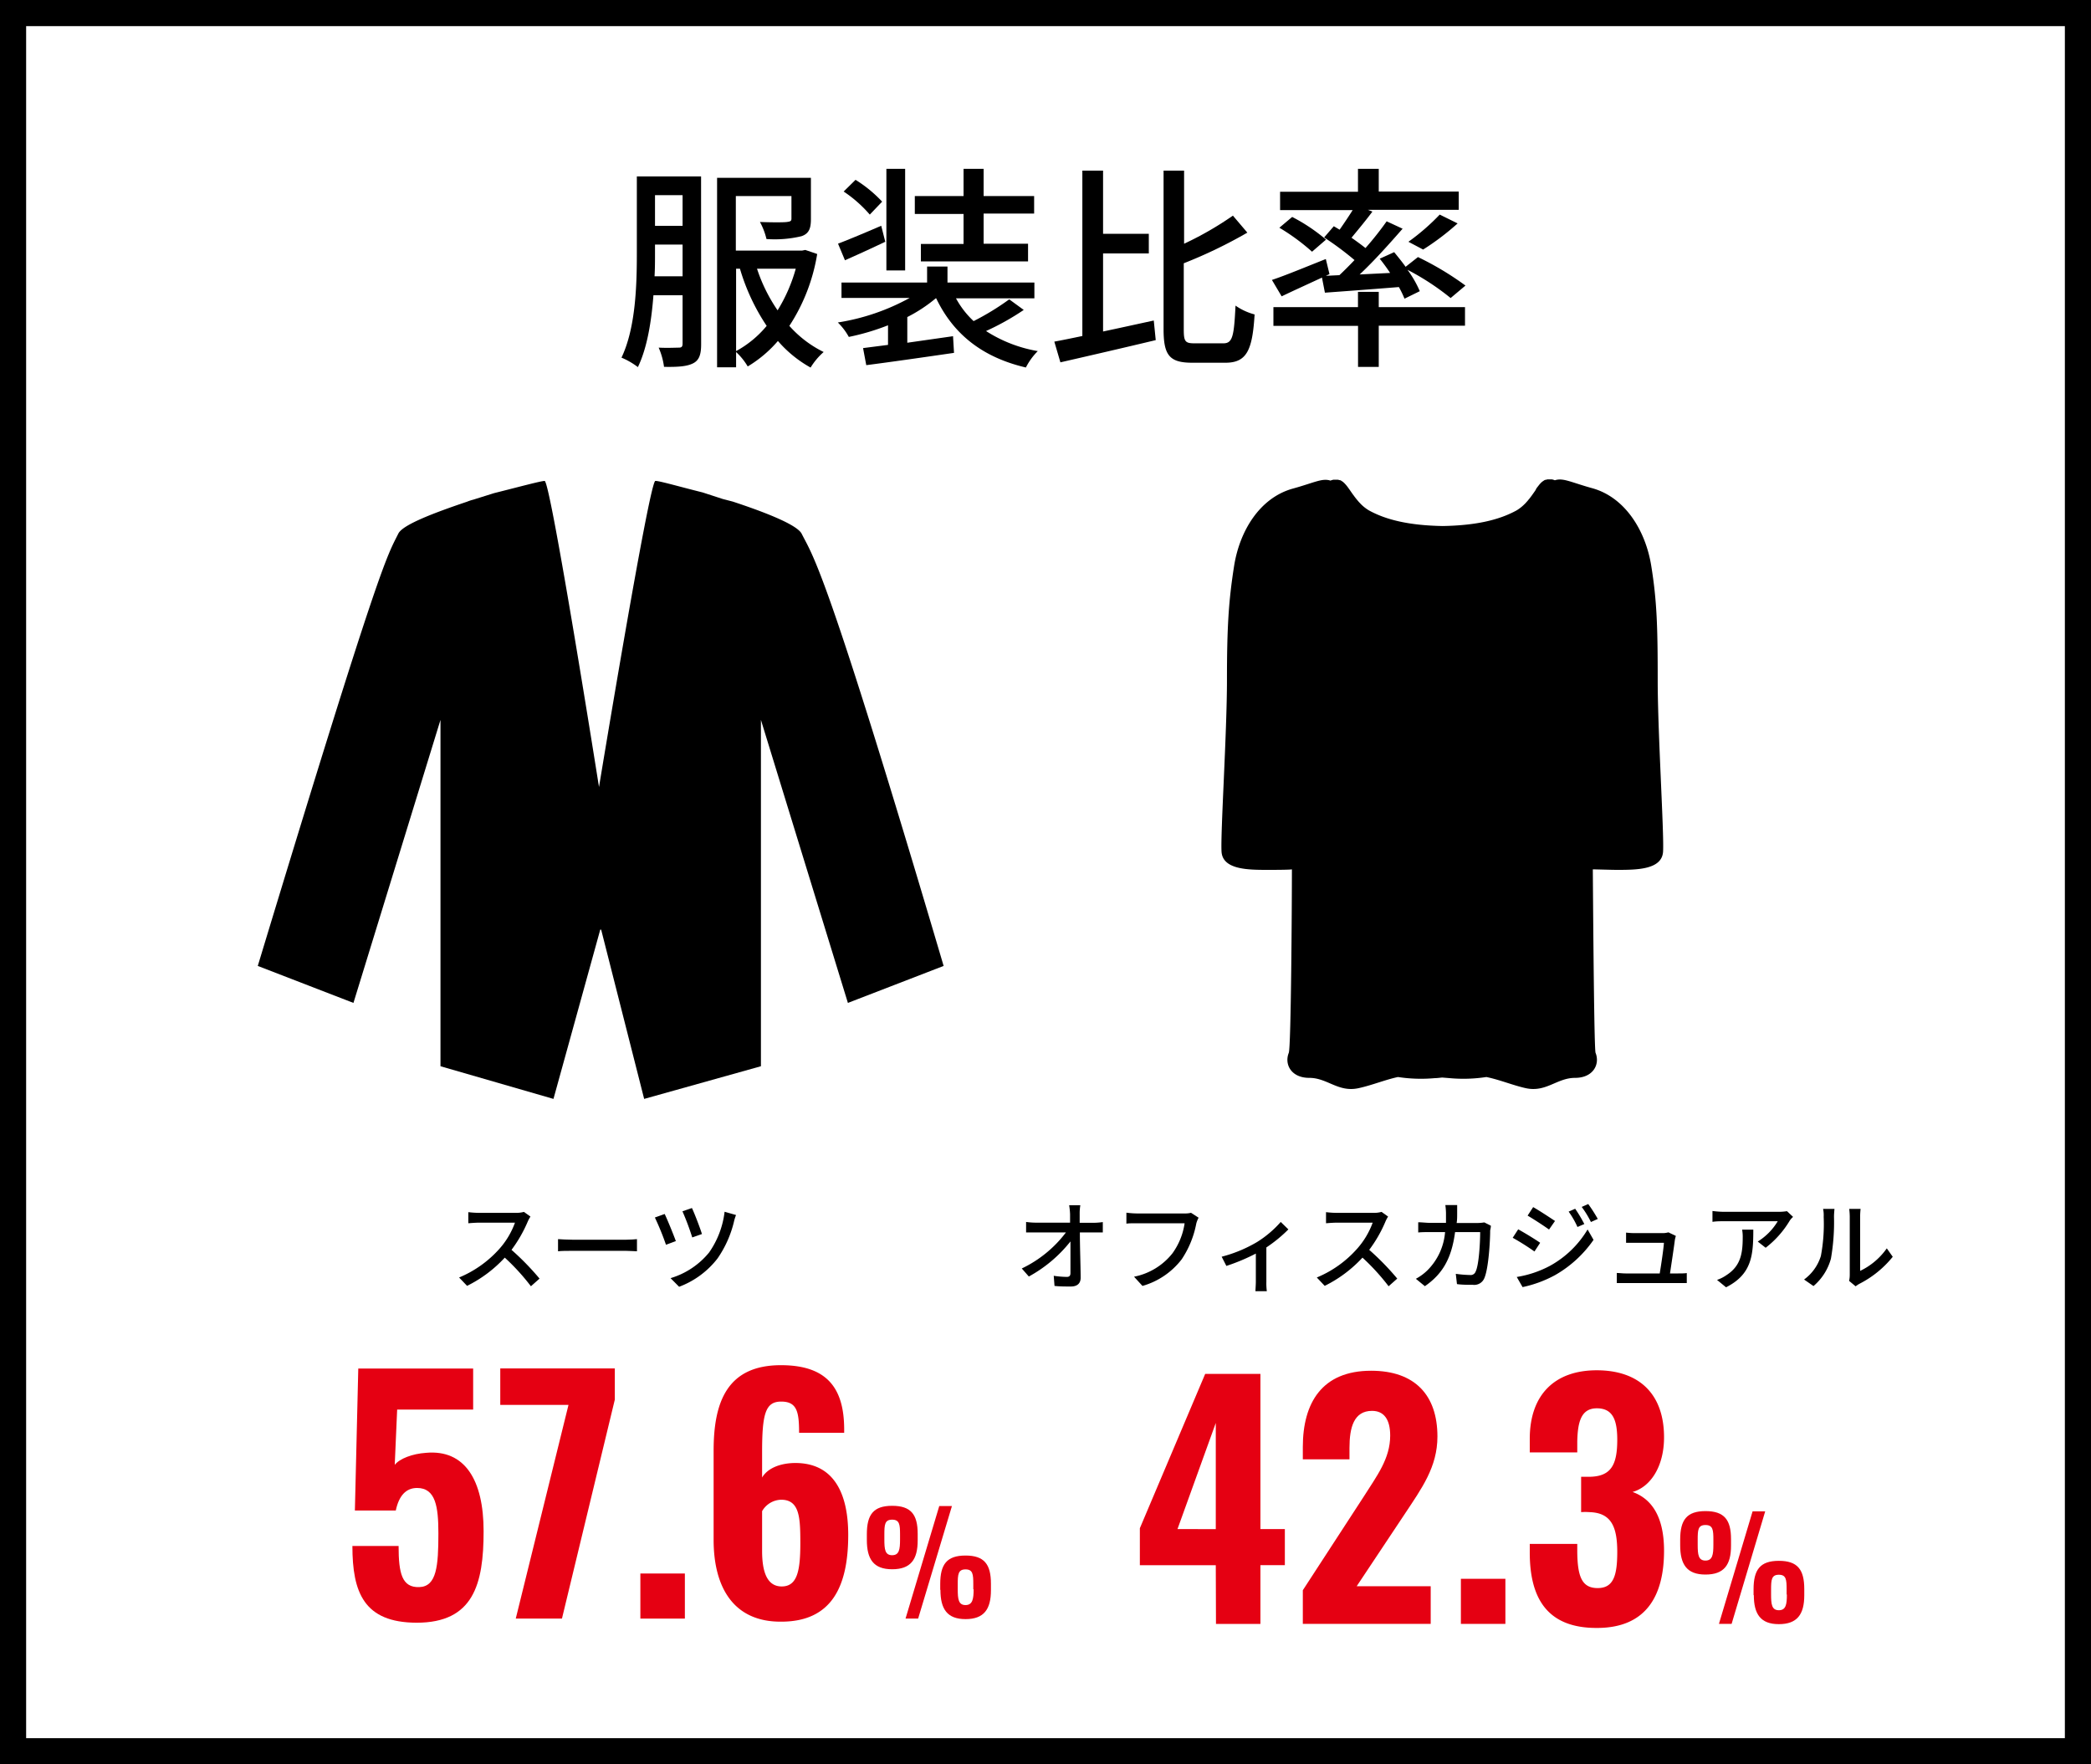
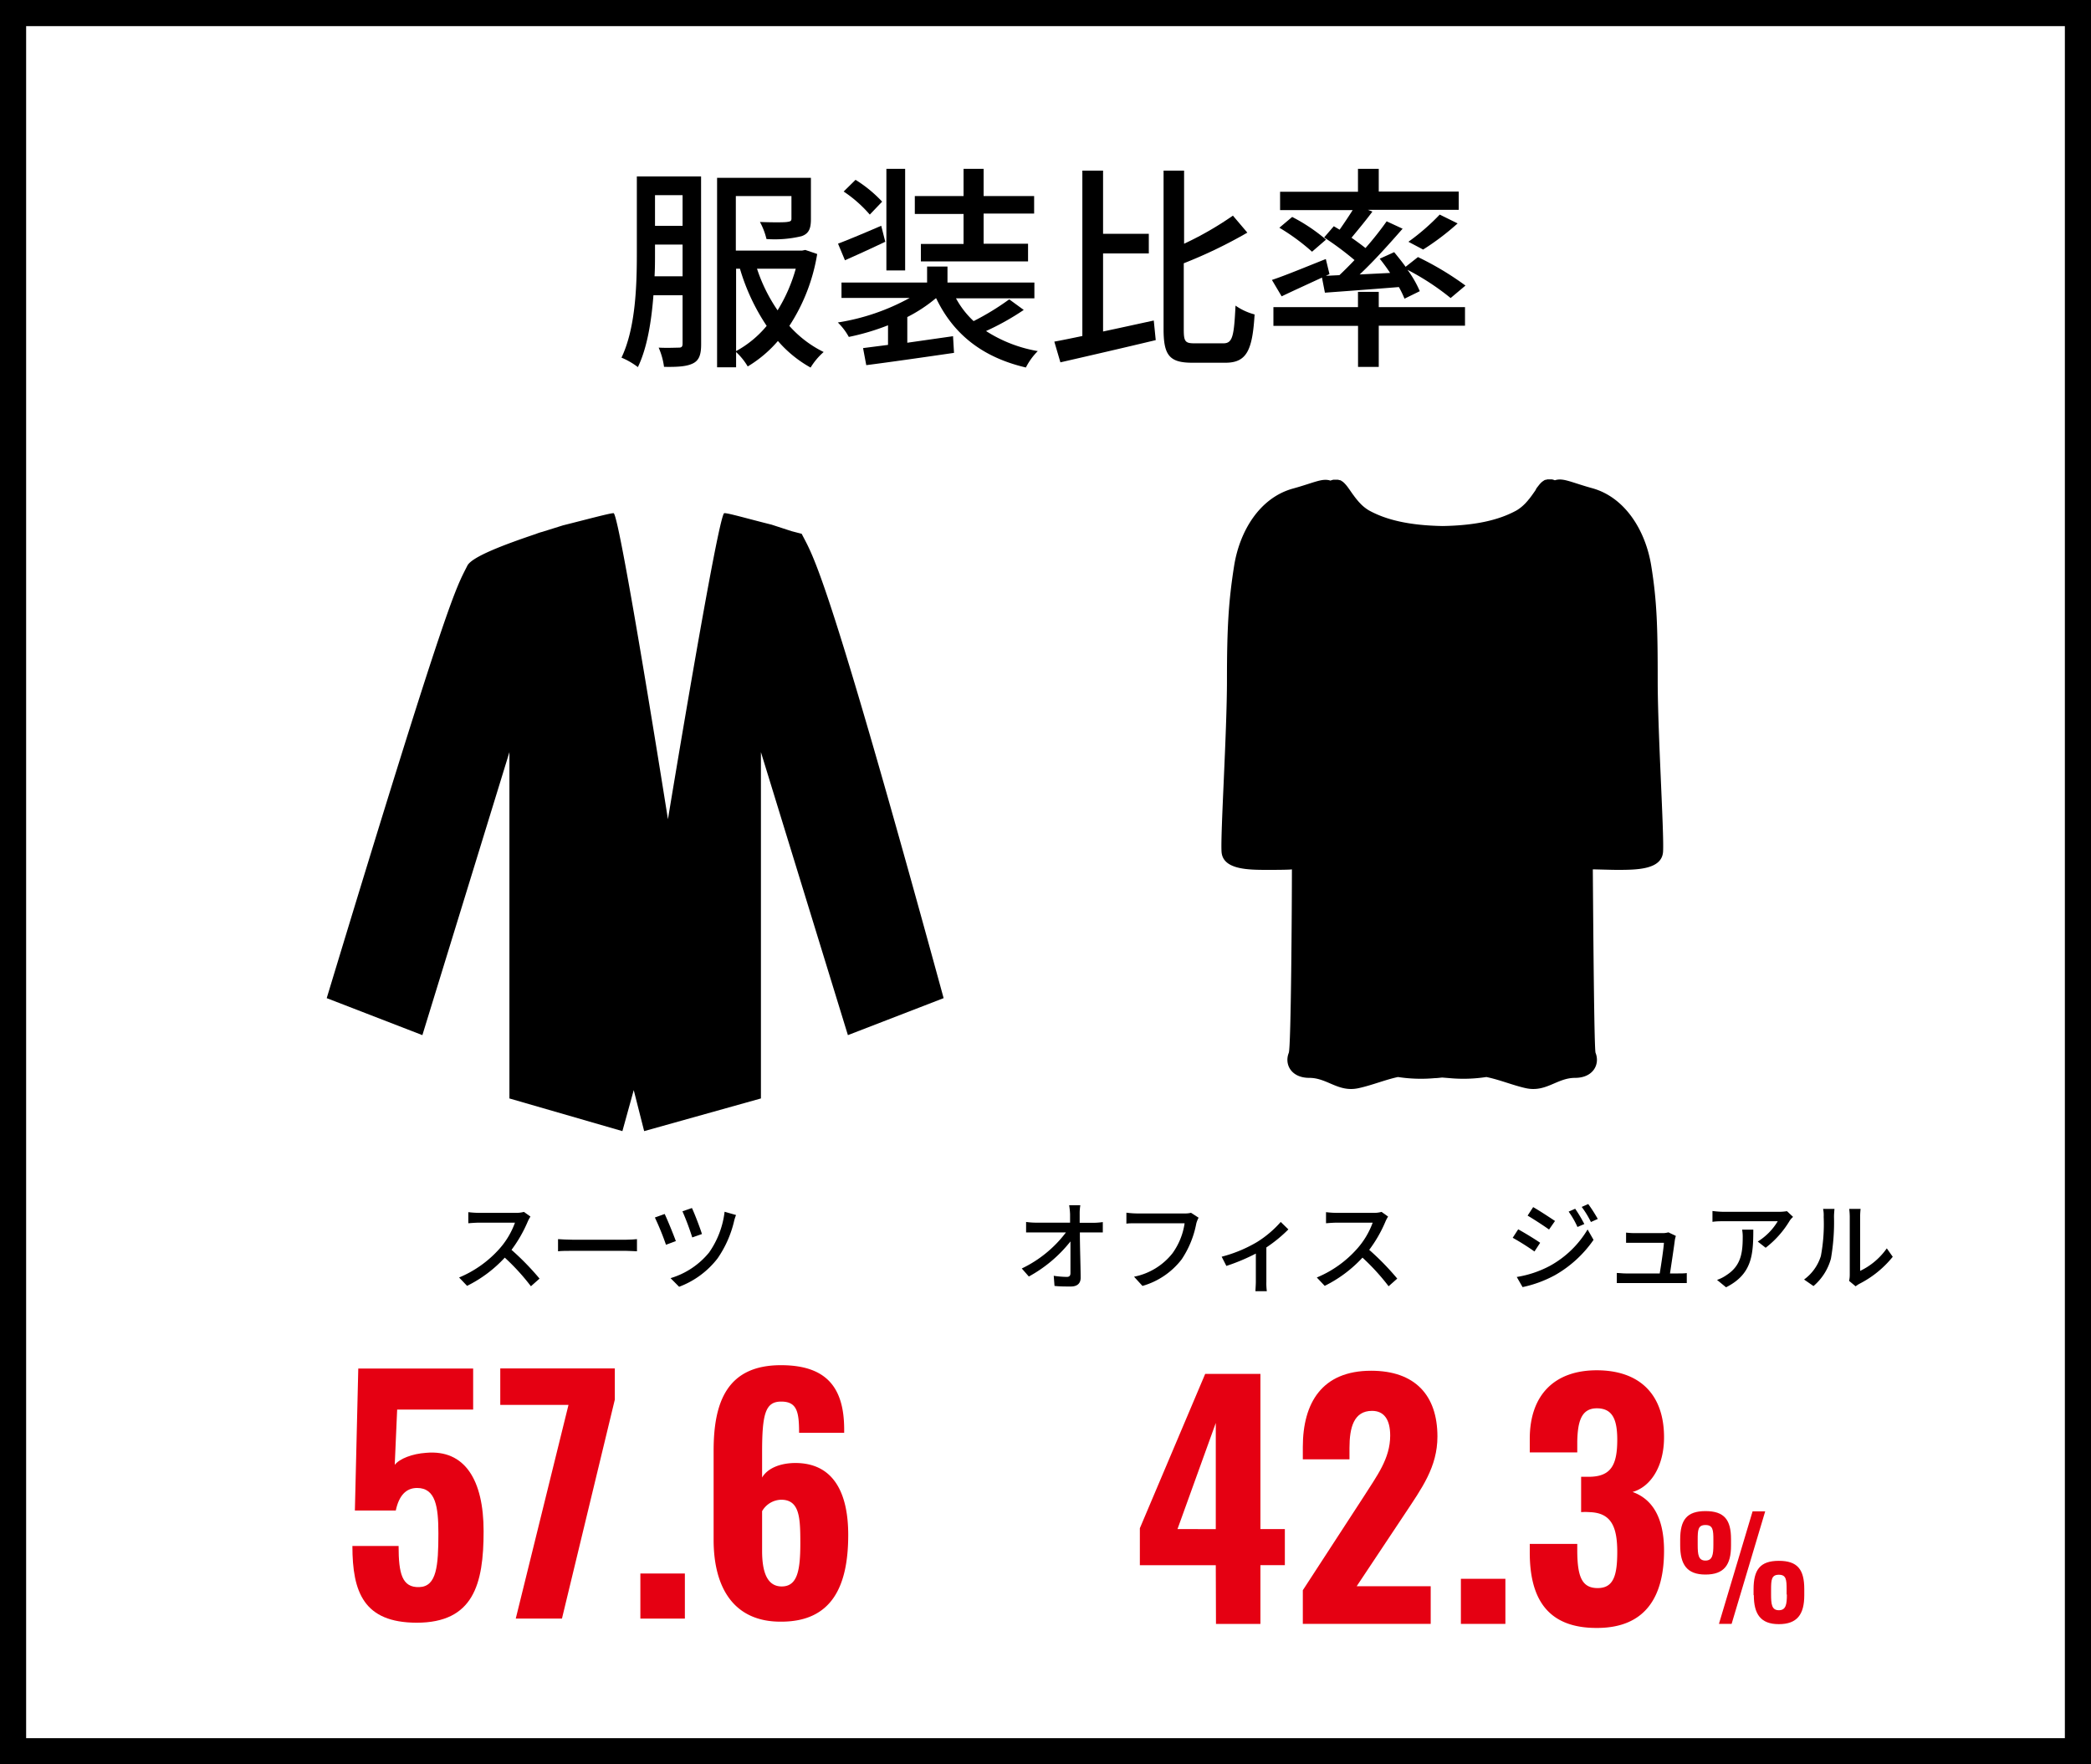
<svg xmlns="http://www.w3.org/2000/svg" viewBox="0 0 320 270">
  <defs>
    <style>.cls-1{fill:#e50012;}</style>
  </defs>
  <g id="レイヤー_2" data-name="レイヤー 2">
    <g id="文字">
      <path d="M316,4V266H4V4H316m4-4H0V270H320V0Z" />
-       <path d="M122.69,81.69c-.69-1.38-5.57-3.29-10.55-4.93h0l-1.54-.4-3.07-1h0c-3.66-.91-6.69-1.8-7.24-1.76-.92.06-8.62,46.84-8.62,46.84s-7.4-46.78-8.32-46.84c-.57,0-4,.93-7.75,1.87h0l-3.19,1a6.71,6.71,0,0,0-.91.3h0c-4.93,1.66-9.85,3.51-10.53,4.87-1.78,3.56-2.68,4-21.52,66.18l14.64,5.66,13.32-43.31v53l17.29,5,7.16-25.9H92l6.58,25.9,17.87-5v-53l13.31,43.31,14.65-5.66C126.23,86.31,124.47,85.25,122.69,81.69Z" />
+       <path d="M122.69,81.69h0l-1.54-.4-3.07-1h0c-3.66-.91-6.69-1.8-7.24-1.76-.92.06-8.62,46.84-8.62,46.84s-7.4-46.78-8.32-46.84c-.57,0-4,.93-7.75,1.87h0l-3.19,1a6.71,6.71,0,0,0-.91.3h0c-4.93,1.66-9.85,3.51-10.53,4.87-1.78,3.56-2.68,4-21.52,66.18l14.64,5.66,13.32-43.31v53l17.29,5,7.16-25.9H92l6.58,25.9,17.87-5v-53l13.31,43.31,14.65-5.66C126.23,86.31,124.47,85.25,122.69,81.69Z" />
      <path d="M252.7,86.58c-.87-5.4-4-10.46-9-11.86-3.26-.9-4.49-1.64-5.75-1.22a2.26,2.26,0,0,0-.47-.14h0l-.17,0-.14,0h-.31a1.37,1.37,0,0,0-.29.07l-.08,0a.82.82,0,0,0-.19.09l-.1.07-.15.1-.11.09-.13.12-.11.12-.12.14a.76.76,0,0,0-.11.14l-.12.15-.12.15-.12.17L235,75l-.15.22-.19.27-.12.17-.15.21-.13.17-.17.23-.13.15-.21.26-.12.13a4.27,4.27,0,0,1-.36.38,6.27,6.27,0,0,1-1.18.92c-2.66,1.46-6.19,2.3-11.3,2.39-5.1-.09-8.64-.93-11.29-2.39a6.35,6.35,0,0,1-1.19-.92l-.36-.38-.11-.13-.22-.26-.12-.15-.18-.23-.12-.17-.16-.21-.12-.17-.19-.27-.15-.22-.13-.18-.12-.17-.11-.15-.12-.15-.11-.14-.13-.14-.11-.12-.13-.12-.1-.09-.15-.1-.11-.07a.66.66,0,0,0-.19-.09l-.07,0a1.53,1.53,0,0,0-.29-.07h-.32l-.14,0-.17,0h0a2.46,2.46,0,0,0-.47.14c-1.26-.42-2.49.32-5.75,1.22-5.06,1.4-8.15,6.46-9,11.86s-1.09,9.44-1.09,17.47-1,23.44-.83,26.23,4.14,2.79,7.11,2.79c.73,0,3.28,0,3.66-.08h0c0,5.36-.13,27.2-.48,28.08-.7,1.74.35,3.83,3.14,3.83s4.43,2.27,7.57,1.57c2.05-.45,4-1.27,6-1.7a23.2,23.2,0,0,0,5.65.17h0c.38,0,.75-.06,1.12-.09l1.12.09h0a23.11,23.11,0,0,0,5.64-.17c2.09.43,4,1.25,6,1.7,3.14.7,4.78-1.57,7.57-1.57s3.84-2.09,3.14-3.83c-.21-.53-.35-18.54-.42-28.08.38,0,2.92.08,3.65.08,3,0,6.93,0,7.1-2.79s-.82-18.21-.82-26.23S253.58,92,252.7,86.58Z" />
      <path d="M107.3,52.68c0,1.48-.26,2.41-1.19,2.9s-2.28.6-4.49.56a10.8,10.8,0,0,0-.82-2.94c1.35.07,2.67,0,3.1,0s.56-.17.56-.63V45.18H100c-.3,3.9-.93,8-2.38,11a11.37,11.37,0,0,0-2.51-1.45c2.18-4.56,2.35-11.13,2.35-15.95V27h9.83Zm-2.84-10.4V37.43h-4.22v1.38c0,1.06,0,2.25-.07,3.47Zm-4.22-12.41v4.69h4.22V29.87Zm24.82,9a28.37,28.37,0,0,1-4.26,11,17.08,17.08,0,0,0,5.25,4,10.29,10.29,0,0,0-2,2.38,18.46,18.46,0,0,1-5-4.07,18.91,18.91,0,0,1-4.62,3.9,9.93,9.93,0,0,0-1.78-2.21v2.34h-2.91v-29H124.1v6.33c0,1.42-.3,2.22-1.45,2.61a17.64,17.64,0,0,1-5.35.43,10.53,10.53,0,0,0-1-2.61c1.82.07,3.67.07,4.13,0s.69-.1.69-.5V30h-8.51v8.35h10.13l.5-.1ZM112.65,53.73a16,16,0,0,0,4.68-3.86,31.74,31.74,0,0,1-4.09-8.75h-.59Zm3.2-12.61A24.85,24.85,0,0,0,119,47.49a24.57,24.57,0,0,0,2.78-6.37Z" />
      <path d="M156.67,47.43a39.36,39.36,0,0,1-5.77,3.23,21.23,21.23,0,0,0,7.92,3.07A9.69,9.69,0,0,0,157,56.24c-6.63-1.55-11.09-5.08-13.73-10.59h-.06a23,23,0,0,1-4.36,2.87v3.93l7-1L146,54c-4.75.69-9.83,1.42-13.43,1.88l-.49-2.61,3.82-.49v-3a36,36,0,0,1-6,1.78,9.37,9.37,0,0,0-1.68-2.21,33.48,33.48,0,0,0,11-3.76H128.78V43.24h13.1V40.79H145v2.45h13.3v2.41h-12A13.54,13.54,0,0,0,149,49.14a39.81,39.81,0,0,0,5.45-3.33ZM135.48,37c-2.11,1-4.29,2-6.17,2.83l-1.06-2.54c1.72-.66,4.16-1.68,6.61-2.74Zm-2.37-4.16a19.67,19.67,0,0,0-4-3.53l1.82-1.79A19.93,19.93,0,0,1,135,30.86Zm5.41,8.55h-2.87V25.84h2.87Zm8.94-8.65H140V30h7.46V25.84h3.07V30h7.73v2.68h-7.73v4.62h6.8V40h-16.4V37.33h6.53Z" />
      <path d="M168.81,50.73c2.51-.53,5.18-1.12,7.76-1.68l.3,3c-5.09,1.22-10.53,2.47-14.59,3.4l-.93-3.17c1.26-.23,2.71-.53,4.29-.86V26.11h3.17v9.67h7v3h-7Zm18.42,1.81c1.42,0,1.62-1.15,1.85-5.77A9.17,9.17,0,0,0,192,48.12c-.33,5.45-1.19,7.39-4.46,7.39h-5.08c-3.47,0-4.39-1.12-4.39-5.11V26.11h3.14V37.3A50.14,50.14,0,0,0,188.68,33l2.21,2.6a72.56,72.56,0,0,1-9.73,4.69V50.43c0,1.85.23,2.11,1.65,2.11Z" />
      <path d="M202.31,42.48c-2.15,1-4.36,2-6.17,2.87l-1.49-2.51c2.08-.69,5.22-2,8.25-3.2l.56,2.31-.56.26,2.08-.1c.73-.69,1.52-1.48,2.31-2.31a46.39,46.39,0,0,0-4.65-3.46l1.48-1.72.89.53c.7-1,1.42-2.08,2-3H195.9v-2.8h11.92V25.84H211v3.47h12.24v2.8H209.34l.69.27c-1,1.35-2.21,2.8-3.2,4,.76.53,1.52,1.09,2.14,1.58a49.1,49.1,0,0,0,3.24-4.09L214.65,35c-2,2.28-4.32,4.89-6.57,7l4.66-.23c-.5-.76-1.06-1.52-1.59-2.18l2.21-1c.56.69,1.19,1.45,1.75,2.24L217,39.34a45.77,45.77,0,0,1,7.27,4.36L222,45.61a38.51,38.51,0,0,0-6.6-4.32,16.34,16.34,0,0,1,1.88,3.27l-2.34,1.15a14.83,14.83,0,0,0-.86-1.78c-4.1.33-8.15.63-11.32.86ZM211,47h13.2v2.84H211v6.31h-3.17V49.87H194.88V47h12.94V44.66H211ZM197.75,33.2a26.94,26.94,0,0,1,5.18,3.47l-2.14,1.85a32,32,0,0,0-5-3.67ZM215.54,37a33.67,33.67,0,0,0,4.79-4.16l2.74,1.35a38.82,38.82,0,0,1-5.28,4Z" />
      <path class="cls-1" d="M53.93,236.59H61c0,4.21.52,6.38,3.17,6.29s2.92-3.21,2.92-8.22c0-4.07-.42-6.95-3.26-6.95-1.7,0-2.78,1.18-3.26,3.45H54.31l.52-21.73H72.41v6.28H60.78l-.37,8.46c.75-.95,2.69-1.7,4.81-1.84,5.91-.52,8.79,4.15,8.79,12,0,8.12-1.56,14-10.25,14C55.68,248.31,53.93,243.68,53.93,236.59Z" />
      <path class="cls-1" d="M87,215H76.56v-5.58H94.09v4.77L86,247.7H78.93Z" />
      <path class="cls-1" d="M98,240.8h6.81v6.9H98Z" />
      <path class="cls-1" d="M109.21,235.65V222c0-7.46,2.08-13.08,10.3-13.08,7,0,9.63,3.45,9.68,9.68v.66h-6.9c0-3.21-.33-4.77-2.74-4.77s-2.92,1.85-2.92,7.75v3.87c.8-1.37,2.64-2.17,4.91-2.22,6.09-.09,8.27,4.68,8.27,11,0,7.8-2.46,13.28-10.26,13.28C112.23,248.22,109.21,242.88,109.21,235.65Zm13.27.52c0-3.87-.09-6.66-2.93-6.66a3.46,3.46,0,0,0-2.92,1.75v6.09c0,2.88.61,5.43,3,5.43S122.48,240.37,122.48,236.17Z" />
-       <path class="cls-1" d="M132.66,235.67v-.88c0-3,1-4.35,3.87-4.35s3.91,1.31,3.91,4.29v1c0,2.93-1.06,4.42-3.91,4.42S132.66,238.6,132.66,235.67Zm5.08-.09v-.74c0-1.51-.07-2.28-1.21-2.28s-1.19.77-1.19,2.28v.76c0,1.51.1,2.4,1.19,2.4S137.74,237.09,137.74,235.58Zm6-5.1h1.94l-5.17,17.22h-1.93Zm.15,12.82v-.9c0-3,1-4.35,3.87-4.35s3.89,1.34,3.89,4.31v1c0,2.93-1.08,4.42-3.89,4.42S143.92,246.23,143.92,243.3Zm5.06-.09v-.76c0-1.53-.06-2.28-1.19-2.28s-1.19.77-1.19,2.28v.76c0,1.51.11,2.42,1.19,2.42S149,244.7,149,243.21Z" />
      <path class="cls-1" d="M186.06,239.53H174.44v-5.66l10-23.62h8.45V234h3.74v5.52h-3.74v9h-6.8Zm0-5.52V217.76L180.2,234Z" />
      <path class="cls-1" d="M199.38,243.36l9.31-14.31c2-3.17,4.06-5.81,4.06-9.36,0-2.45-.94-3.78-2.78-3.78-2.79,0-3.45,2.56-3.45,5.67v1.75h-7.14v-1.89c0-6.75,2.93-11.67,10.45-11.67,6.7,0,10.15,3.73,10.15,10.07,0,4.67-2.41,7.93-5,11.85l-7.36,11.06h11.33v5.76H199.38Z" />
      <path class="cls-1" d="M223.57,241.61h6.81v6.9h-6.81Z" />
      <path class="cls-1" d="M234.11,237.6v-1.33h7.27v1.28c.05,3.73.71,5.48,3.12,5.48s3-1.89,3-5.53c0-3.82-.9-6-4.25-6.09a7.76,7.76,0,0,0-1.28,0V226h1.13c3.41,0,4.4-1.74,4.4-5.67,0-3.07-.71-4.81-3.12-4.81s-2.93,2.07-3,5.05v1.7h-7.27v-2.08c0-6.71,3.78-10.49,10.25-10.49s10.3,3.6,10.3,10.26c0,4.48-2.08,7.6-4.82,8.36,2.79,1,4.82,3.59,4.82,9,0,6.95-2.79,11.81-10.25,11.81C236.75,249.17,234.11,244.54,234.11,237.6Z" />
      <path class="cls-1" d="M257.13,236.48v-.87c0-3,1-4.36,3.87-4.36s3.91,1.32,3.91,4.29v1c0,2.94-1.06,4.42-3.91,4.42S257.13,239.41,257.13,236.48Zm5.08-.09v-.74c0-1.51-.06-2.27-1.21-2.27s-1.19.76-1.19,2.27v.77c0,1.51.11,2.4,1.19,2.4S262.21,237.9,262.21,236.39Zm6-5.1h1.93L265,248.51h-1.94Zm.15,12.82v-.89c0-3,1-4.36,3.87-4.36s3.89,1.34,3.89,4.32v.95c0,2.93-1.09,4.42-3.89,4.42S268.4,247,268.4,244.11Zm5.06-.08v-.77c0-1.53-.07-2.27-1.19-2.27s-1.19.76-1.19,2.27V244c0,1.5.1,2.42,1.19,2.42S273.46,245.51,273.46,244Z" />
      <path d="M80.74,187a20.73,20.73,0,0,1-2.46,4.27,40.34,40.34,0,0,1,4.29,4.4l-1.32,1.17a33.37,33.37,0,0,0-4-4.38,19.76,19.76,0,0,1-5.77,4.32l-1.22-1.28a17,17,0,0,0,6.17-4.39,12.32,12.32,0,0,0,2.38-4h-5.5c-.59,0-1.4.07-1.64.09v-1.7a14.63,14.63,0,0,0,1.64.11h5.56a4.59,4.59,0,0,0,1.31-.15l1,.72A5,5,0,0,0,80.74,187Z" />
      <path d="M87.64,189.72H95.8c.72,0,1.3-.06,1.68-.09v1.86c-.33,0-1-.07-1.68-.07H87.64c-.83,0-1.73,0-2.24.07v-1.86C85.9,189.66,86.83,189.72,87.64,189.72Z" />
      <path d="M103.43,189.93l-1.51.56a41,41,0,0,0-1.7-4.17l1.5-.54C102.14,186.66,103.07,188.93,103.43,189.93Zm8.9-3a16.73,16.73,0,0,1-2.51,5.64,13.31,13.31,0,0,1-5.89,4.35l-1.31-1.32a12.05,12.05,0,0,0,5.9-3.93,13.64,13.64,0,0,0,2.37-6.23l1.75.5A7,7,0,0,0,112.33,186.92Zm-4.91,1.92-1.48.52a40,40,0,0,0-1.5-4l1.45-.5C106.25,185.6,107.15,187.94,107.42,188.84Z" />
      <path d="M165.23,185.82c0,.36,0,.8,0,1.31h2.15a10.9,10.9,0,0,0,1.39-.11v1.58c-.4,0-.94,0-1.32,0h-2.19c0,2.22.11,5,.12,6.93,0,.87-.51,1.35-1.51,1.35-.83,0-1.7,0-2.49-.09l-.12-1.55a14.48,14.48,0,0,0,2,.17c.41,0,.56-.2.56-.6,0-1.13,0-3,0-4.83a20.82,20.82,0,0,1-6.37,5.37l-1.08-1.23a18.36,18.36,0,0,0,6.76-5.52h-4.57c-.53,0-1,0-1.53,0V187a11.74,11.74,0,0,0,1.5.11h5.23c0-.5,0-.95,0-1.31a11.27,11.27,0,0,0-.14-1.36h1.71A7.75,7.75,0,0,0,165.23,185.82Z" />
      <path d="M183.08,187.22a14.78,14.78,0,0,1-2.24,5.5,11.55,11.55,0,0,1-6,4.07l-1.29-1.41a9.93,9.93,0,0,0,5.87-3.57,10.39,10.39,0,0,0,1.87-4.61H174c-.65,0-1.25,0-1.62.06v-1.68a13.37,13.37,0,0,0,1.62.12h7.27a3.78,3.78,0,0,0,1-.1l1.16.75A4.23,4.23,0,0,0,183.08,187.22Z" />
      <path d="M192.38,190.07A16.32,16.32,0,0,0,196,187l1.17,1.14a21.69,21.69,0,0,1-3.37,2.76v5.26a9.62,9.62,0,0,0,.07,1.44h-1.74c0-.25.06-1,.06-1.44v-4.32a30,30,0,0,1-4.51,1.89l-.72-1.41A21,21,0,0,0,192.38,190.07Z" />
      <path d="M212,187a20.28,20.28,0,0,1-2.46,4.27,39.43,39.43,0,0,1,4.29,4.4l-1.32,1.17a34,34,0,0,0-4-4.38,19.8,19.8,0,0,1-5.78,4.32l-1.21-1.28a16.84,16.84,0,0,0,6.16-4.39,12.36,12.36,0,0,0,2.39-4h-5.51c-.58,0-1.39.07-1.63.09v-1.7a14.6,14.6,0,0,0,1.63.11h5.57a4.51,4.51,0,0,0,1.3-.15l1,.72A4.92,4.92,0,0,0,212,187Z" />
-       <path d="M223,185.69c0,.51,0,1-.08,1.47h3.24a7.61,7.61,0,0,0,1-.09l1,.51c0,.25-.09.58-.11.76,0,1.52-.24,5.81-.9,7.28a1.66,1.66,0,0,1-1.74,1c-.81,0-1.68,0-2.44-.11l-.18-1.57a18.08,18.08,0,0,0,2.17.18.81.81,0,0,0,.86-.51c.51-1,.7-4.44.7-6.06h-3.84c-.55,4.17-2,6.46-4.62,8.28l-1.38-1.13a8,8,0,0,0,1.73-1.26,9.31,9.31,0,0,0,2.74-5.89h-2.28c-.55,0-1.26,0-1.83.06v-1.56c.57,0,1.25.09,1.83.09h2.42c0-.45,0-.93,0-1.44a9.46,9.46,0,0,0-.1-1.29H223C223,184.77,223,185.33,223,185.69Z" />
      <path d="M235.7,190.19l-.87,1.33a38,38,0,0,0-3.33-2.1l.84-1.29C233.28,188.64,235,189.69,235.7,190.19Zm1.51,3.52a15.25,15.25,0,0,0,5.75-5.56l.91,1.59a18,18,0,0,1-5.86,5.38,18.28,18.28,0,0,1-5,1.85l-.89-1.55A16.25,16.25,0,0,0,237.21,193.71Zm.75-6.84-.9,1.29c-.76-.55-2.37-1.6-3.28-2.13l.85-1.3C235.56,185.25,237.24,186.36,238,186.87Zm4.5.45-1.05.45a13.19,13.19,0,0,0-1.35-2.35l1-.44A21.19,21.19,0,0,1,242.46,187.32Zm2.06-.78-1.05.47a14.49,14.49,0,0,0-1.41-2.31l1-.44A23.46,23.46,0,0,1,244.52,186.54Z" />
      <path d="M256.32,189.72c-.12,1-.54,3.77-.75,5.16h1.26c.35,0,1,0,1.31-.06v1.53l-1.28,0h-8.08c-.5,0-.84,0-1.35,0v-1.54c.39,0,.87.07,1.35.07H254c.21-1.27.6-3.85.64-4.69h-4.45c-.45,0-.93,0-1.34,0v-1.56a11.83,11.83,0,0,0,1.32.08h4.26a3.21,3.21,0,0,0,.9-.12l1.14.55C256.4,189.35,256.35,189.57,256.32,189.72Z" />
      <path d="M273.89,186.81a14.81,14.81,0,0,1-3.68,4.14L269,190a9.24,9.24,0,0,0,3.06-3.11h-8.22c-.6,0-1.13,0-1.77.09v-1.66a14.3,14.3,0,0,0,1.77.13h8.38a7.82,7.82,0,0,0,1.25-.1l.94.88C274.25,186.35,274,186.63,273.89,186.81ZM264.15,197l-1.38-1.13a5.75,5.75,0,0,0,1.44-.73c2.15-1.38,2.49-3.27,2.49-5.76a6.18,6.18,0,0,0-.09-1.2h1.71C268.32,192.09,268.1,195,264.15,197Z" />
      <path d="M278.66,192.21a26.26,26.26,0,0,0,.43-6A4.74,4.74,0,0,0,279,185h1.74c0,.12-.07.68-.07,1.2a32.52,32.52,0,0,1-.47,6.41,8.39,8.39,0,0,1-2.67,4.2l-1.44-1A7,7,0,0,0,278.66,192.21Zm4.42,2.84v-8.88A10.87,10.87,0,0,0,283,185h1.74a10.52,10.52,0,0,0-.07,1.2v8.29a10.54,10.54,0,0,0,4.08-3.45l.91,1.29a15.7,15.7,0,0,1-5.11,4.14,4.57,4.57,0,0,0-.57.38l-1-.83A4.3,4.3,0,0,0,283.08,195.05Z" />
    </g>
  </g>
</svg>